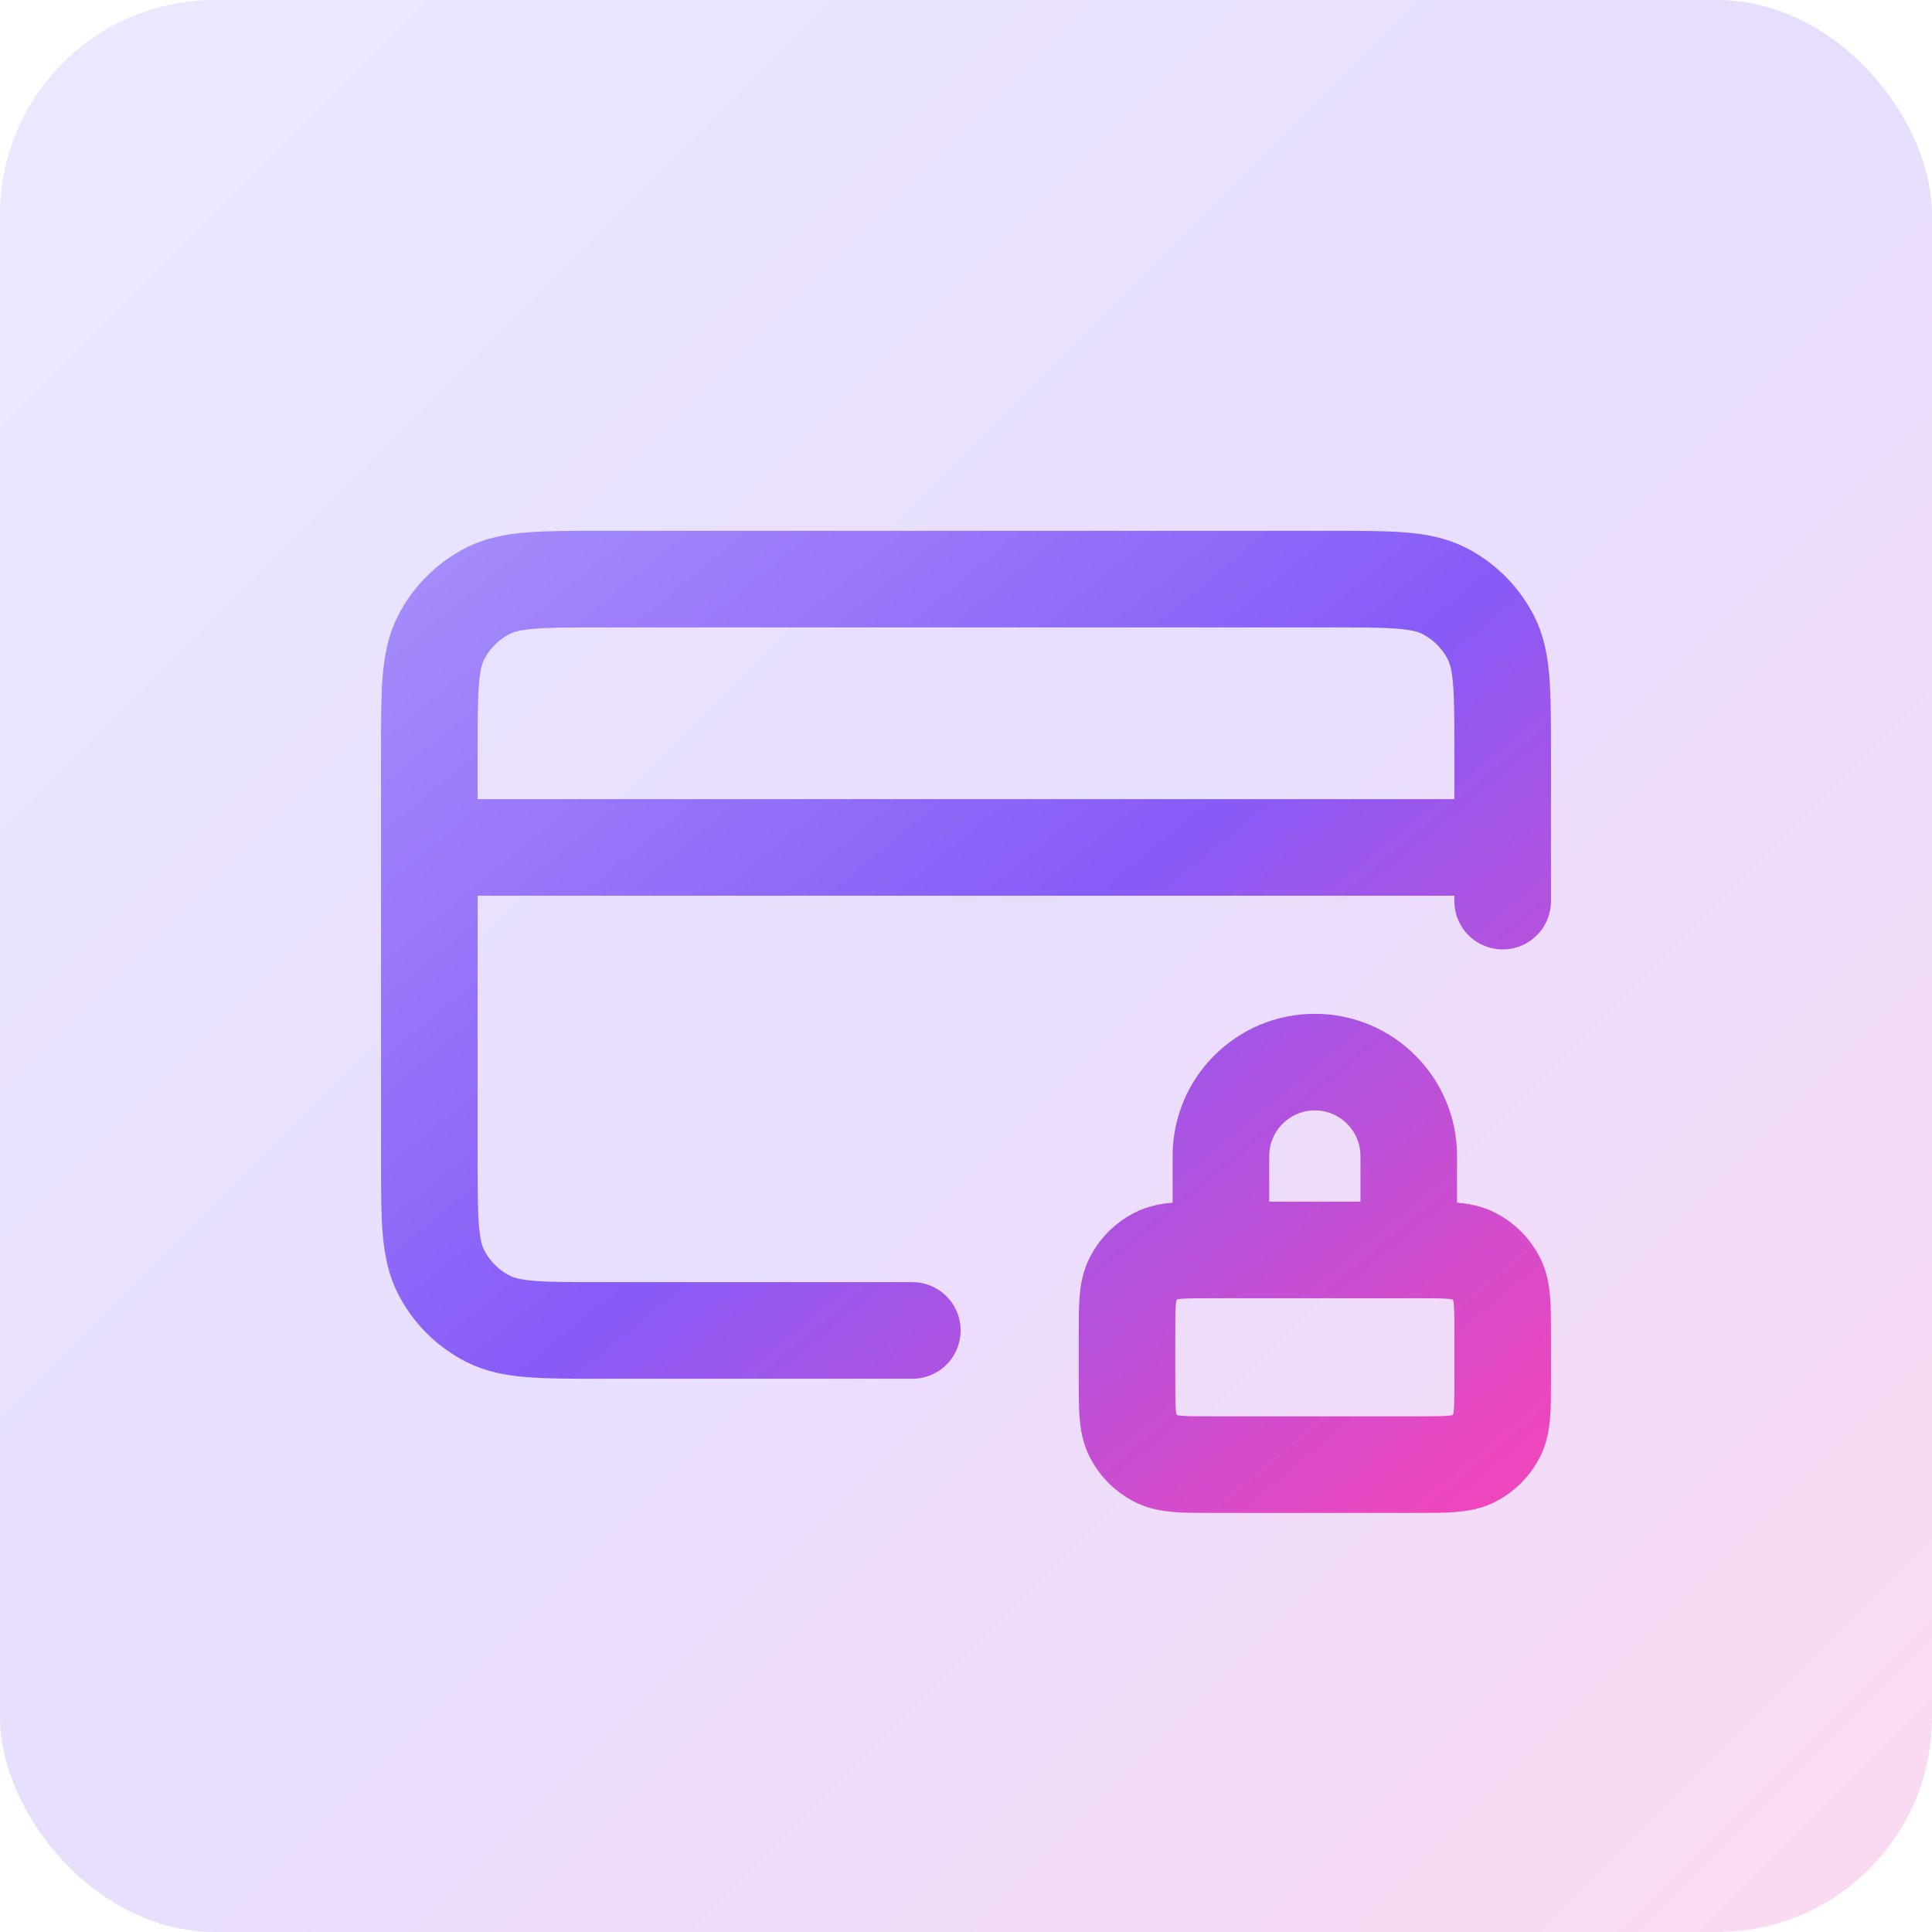
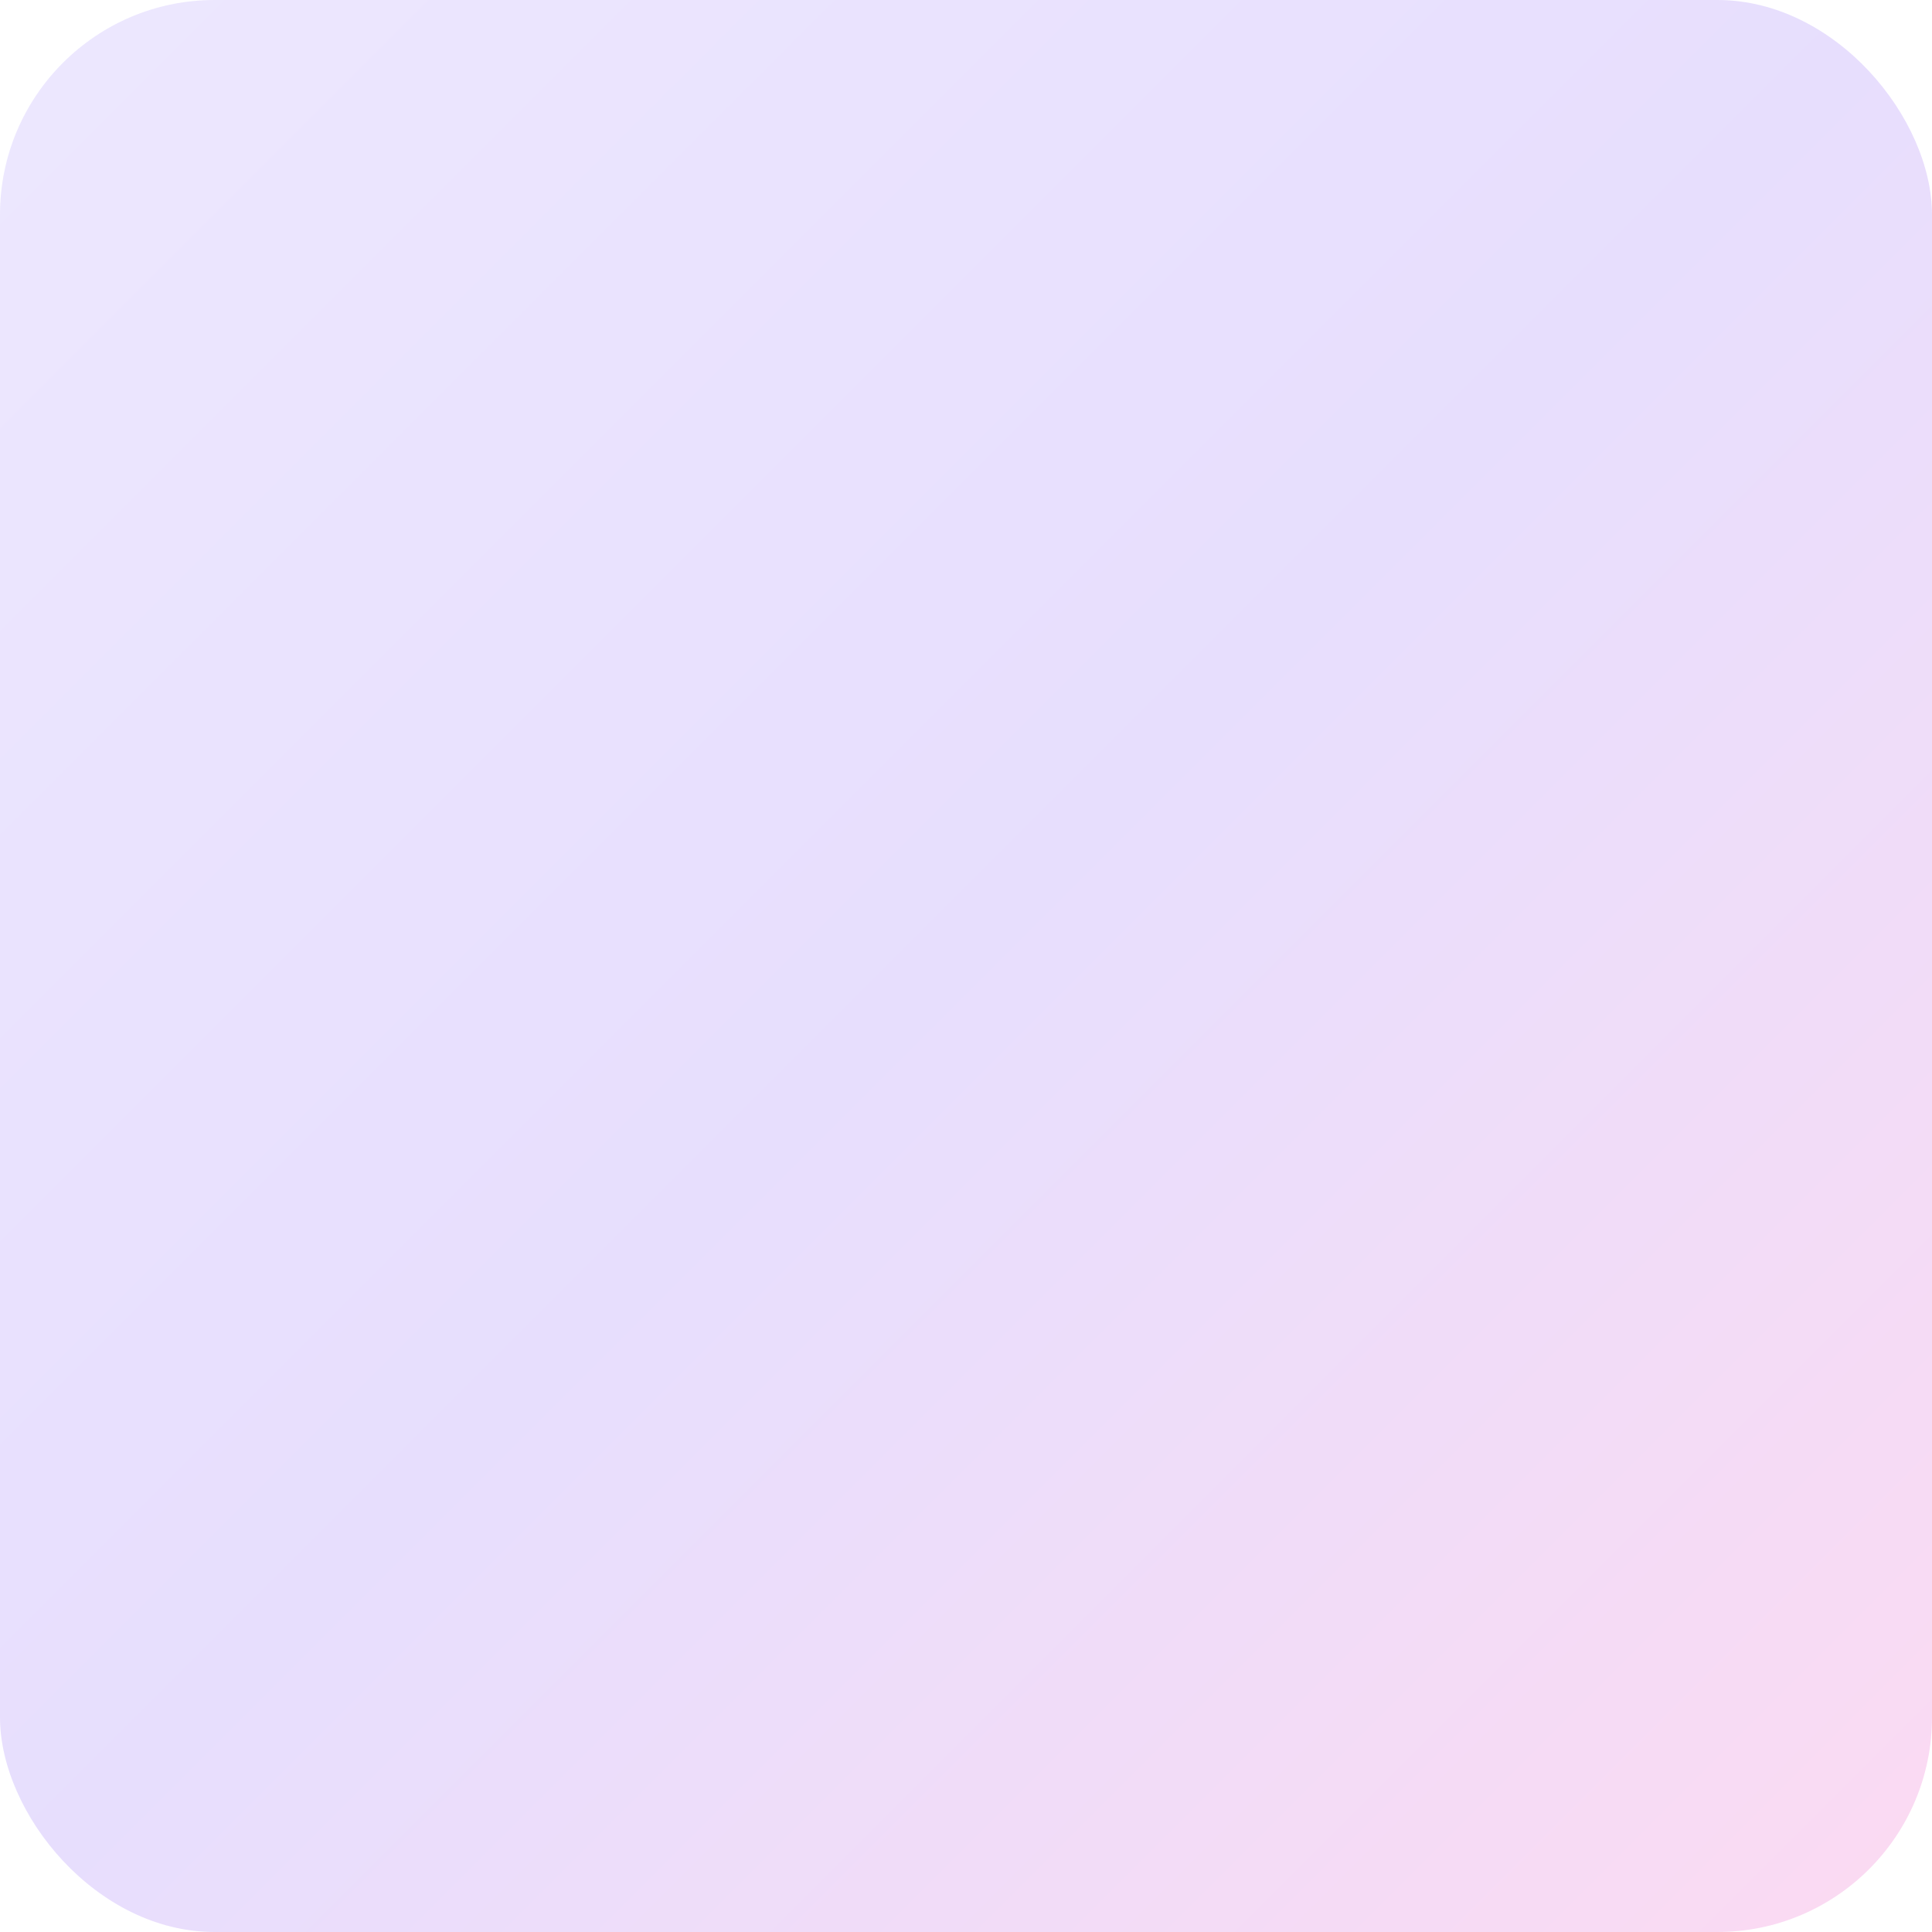
<svg xmlns="http://www.w3.org/2000/svg" width="36" height="36" viewBox="0 0 36 36" fill="none">
  <rect width="36" height="36" rx="4" fill="url(#paint0_linear_5206_31001)" fill-opacity="0.2" />
-   <path d="M26.25 23.291V21.541C26.25 20.575 25.466 19.791 24.5 19.791C23.534 19.791 22.75 20.575 22.75 21.541V23.291M28 15.791H8M28 16.791V13.991C28 12.871 28 12.311 27.782 11.883C27.59 11.507 27.284 11.201 26.908 11.009C26.48 10.791 25.92 10.791 24.8 10.791H11.2C10.08 10.791 9.52 10.791 9.092 11.009C8.716 11.201 8.41 11.507 8.218 11.883C8 12.311 8 12.871 8 13.991V21.591C8 22.711 8 23.271 8.218 23.699C8.41 24.075 8.716 24.381 9.092 24.573C9.52 24.791 10.08 24.791 11.2 24.791H17M22.6 27.291H26.4C26.96 27.291 27.24 27.291 27.454 27.182C27.642 27.086 27.795 26.933 27.891 26.745C28 26.531 28 26.251 28 25.691V24.891C28 24.331 28 24.051 27.891 23.837C27.795 23.649 27.642 23.496 27.454 23.4C27.24 23.291 26.96 23.291 26.4 23.291H22.6C22.04 23.291 21.76 23.291 21.546 23.4C21.358 23.496 21.205 23.649 21.109 23.837C21 24.051 21 24.331 21 24.891V25.691C21 26.251 21 26.531 21.109 26.745C21.205 26.933 21.358 27.086 21.546 27.182C21.76 27.291 22.04 27.291 22.6 27.291Z" stroke="url(#paint1_linear_5206_31001)" stroke-width="1.8" stroke-linecap="round" stroke-linejoin="round" />
  <defs>
    <linearGradient id="paint0_linear_5206_31001" x1="0" y1="0" x2="36" y2="36" gradientUnits="userSpaceOnUse">
      <stop stop-color="#A48AFB" />
      <stop offset="0.495" stop-color="#875BF7" />
      <stop offset="1" stop-color="#EE46BC" />
    </linearGradient>
    <linearGradient id="paint1_linear_5206_31001" x1="8" y1="10.791" x2="24.199" y2="30.427" gradientUnits="userSpaceOnUse">
      <stop stop-color="#A48AFB" />
      <stop offset="0.495" stop-color="#875BF7" />
      <stop offset="1" stop-color="#EE46BC" />
    </linearGradient>
  </defs>
</svg>